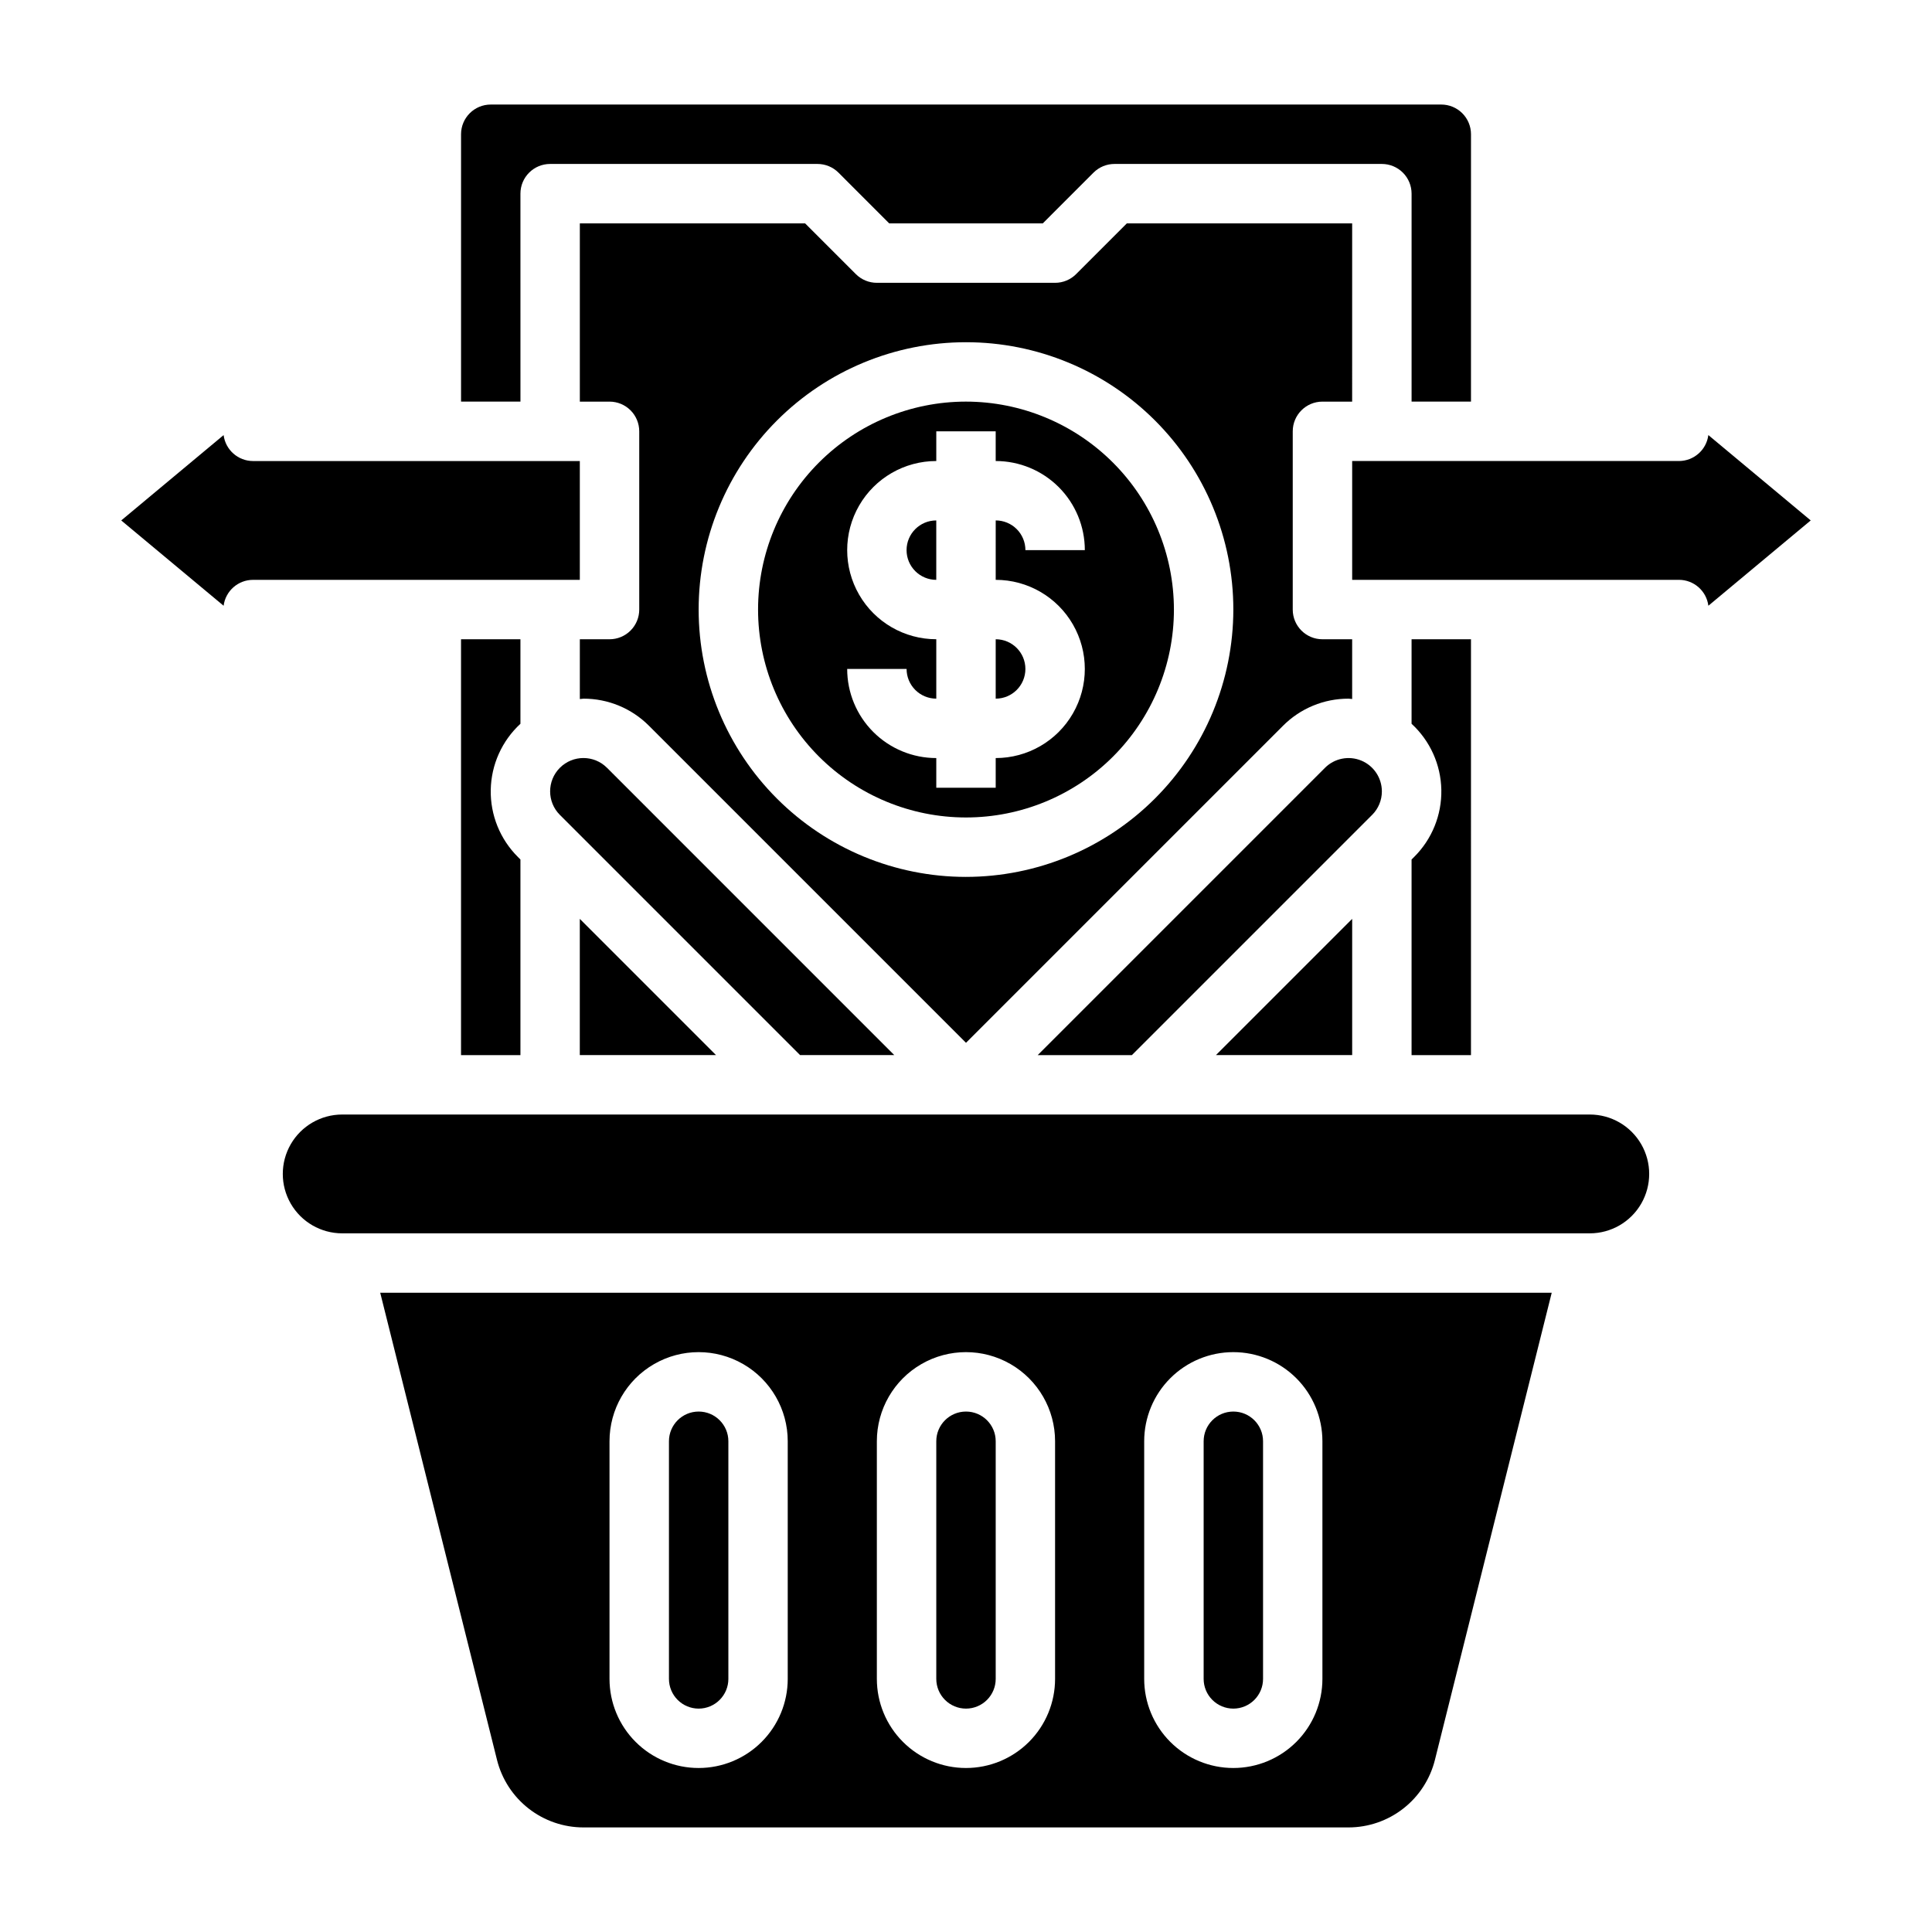
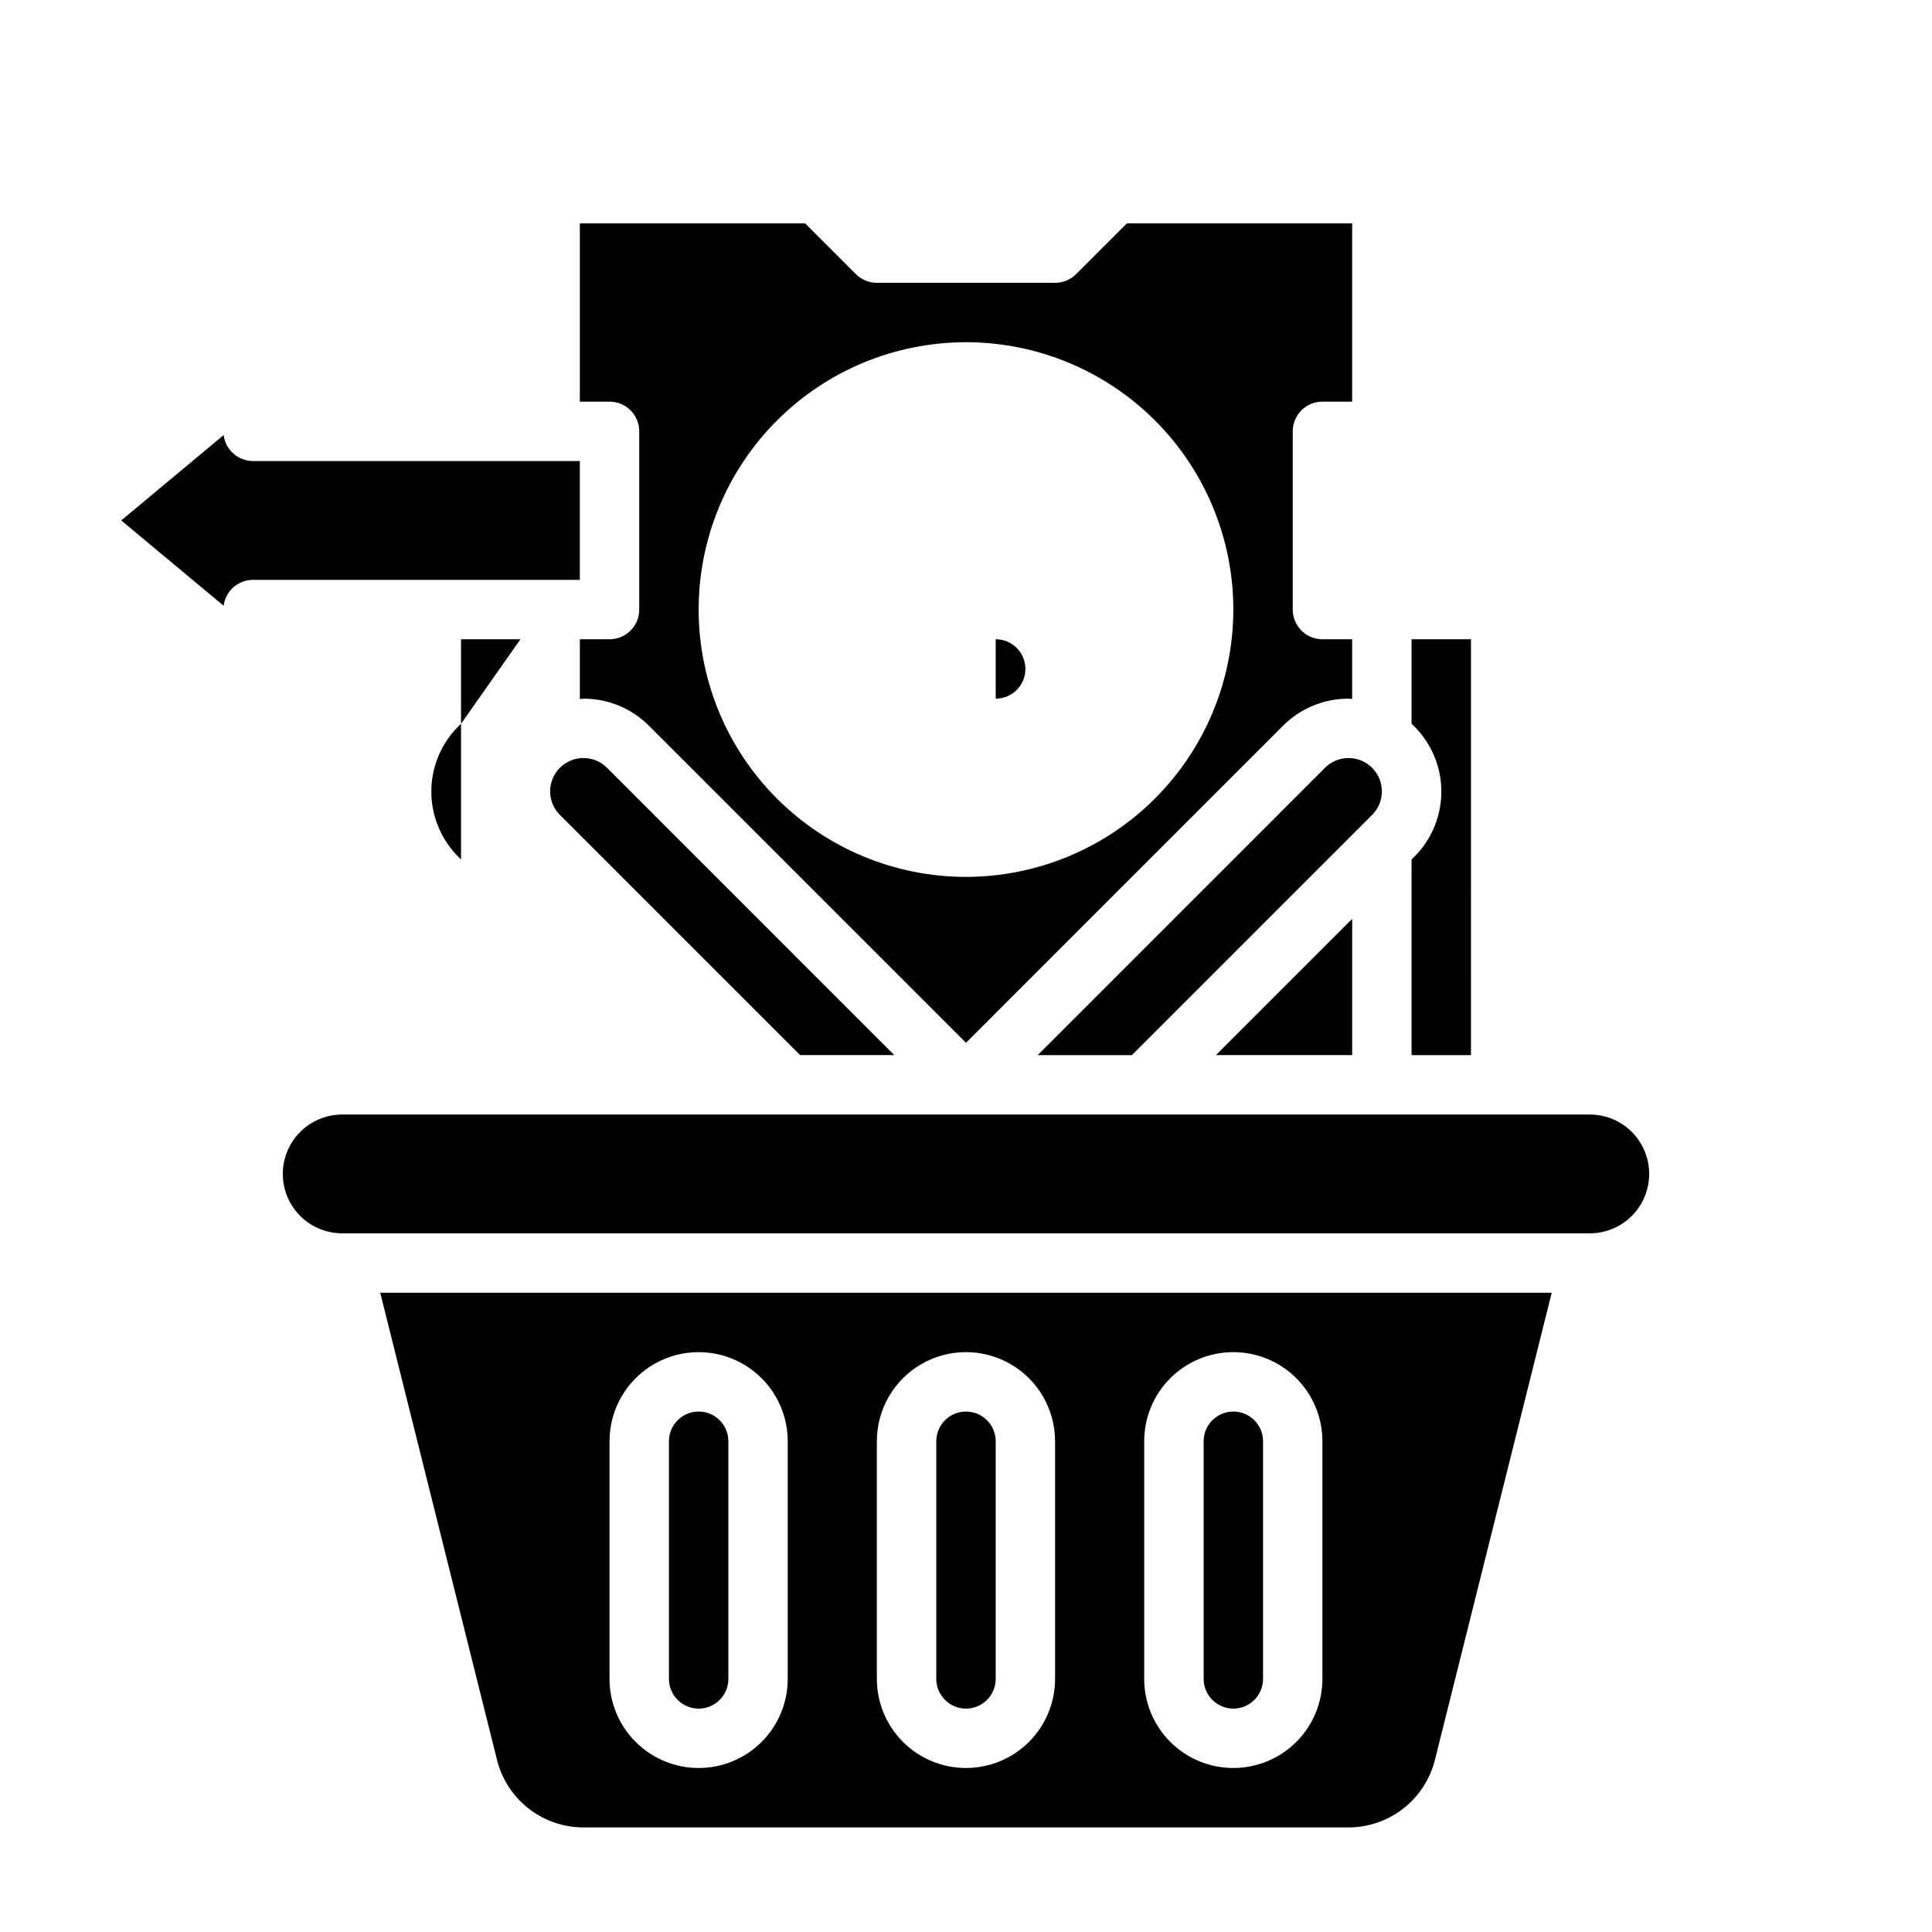
<svg xmlns="http://www.w3.org/2000/svg" fill="#000000" width="800px" height="800px" version="1.1" viewBox="144 144 512 512">
  <g>
    <path d="m297.66 266.18h-86.594c-3.961 0-7.305-2.945-7.809-6.875l-27.129 22.617 27.129 22.609c0.508-3.926 3.848-6.867 7.809-6.863h86.594z" />
-     <path d="m281.92 195.32c0-4.348 3.523-7.871 7.871-7.871h70.848c2.09 0 4.09 0.824 5.566 2.301l13.438 13.445h40.707l13.438-13.445c1.48-1.477 3.484-2.305 5.574-2.301h70.848c2.086 0 4.09 0.832 5.566 2.305 1.477 1.477 2.305 3.481 2.305 5.566v55.105h15.742l0.004-70.848c0-2.09-0.832-4.09-2.309-5.566s-3.477-2.305-5.566-2.305h-251.9c-4.348 0-7.871 3.523-7.871 7.871v70.848h15.742z" />
    <path d="m486.59 305.54v-47.234c0-4.348 3.523-7.871 7.871-7.871h7.871l0.004-47.23h-59.719l-13.438 13.438c-1.477 1.477-3.477 2.305-5.566 2.305h-47.23c-2.09 0.004-4.098-0.828-5.574-2.305l-13.438-13.438h-59.707v47.23h7.871c2.086 0 4.09 0.828 5.566 2.305 1.477 1.477 2.305 3.481 2.305 5.566v47.234c0 2.086-0.828 4.09-2.305 5.566-1.477 1.477-3.481 2.305-5.566 2.305h-7.871v15.84c0.324 0 0.629-0.094 0.961-0.094l-0.004-0.004c6.519-0.016 12.777 2.574 17.375 7.195l84.004 84.004 84-84.004c4.598-4.621 10.855-7.211 17.375-7.195 0.332 0 0.629 0.078 0.961 0.094v-15.836h-7.875c-4.348 0-7.871-3.523-7.871-7.871zm-86.59 70.848c-18.793 0-36.812-7.465-50.098-20.75-13.289-13.289-20.754-31.309-20.754-50.098 0-18.793 7.465-36.812 20.754-50.098 13.285-13.289 31.305-20.75 50.098-20.75 18.789 0 36.809 7.461 50.098 20.75 13.285 13.285 20.75 31.305 20.75 50.098-0.02 18.785-7.488 36.793-20.773 50.074-13.281 13.285-31.293 20.754-50.074 20.773z" />
-     <path d="m281.92 313.41h-15.742v110.21h15.742v-51.844l-0.676-0.676c-4.723-4.703-7.32-11.129-7.191-17.789 0.125-6.664 2.969-12.984 7.867-17.504z" />
-     <path d="m333.75 423.61-36.098-36.102v36.102z" />
+     <path d="m281.92 313.41h-15.742v110.21v-51.844l-0.676-0.676c-4.723-4.703-7.32-11.129-7.191-17.789 0.125-6.664 2.969-12.984 7.867-17.504z" />
    <path d="m380.99 423.61-76.129-76.137h-0.004c-3.445-3.449-9.035-3.449-12.484 0-3.445 3.449-3.445 9.039 0 12.484l63.652 63.652z" />
    <path d="m502.34 387.51-36.102 36.102h36.102z" />
    <path d="m407.87 329.15c4.348 0 7.871-3.523 7.871-7.871s-3.523-7.871-7.871-7.871z" />
-     <path d="m384.25 289.79c0 2.09 0.828 4.09 2.305 5.566 1.477 1.477 3.481 2.309 5.566 2.309v-15.746c-4.348 0-7.871 3.523-7.871 7.871z" />
    <path d="m510.21 353.72c-0.004-3.57-2.156-6.789-5.453-8.156-3.301-1.363-7.098-0.609-9.621 1.914l-76.133 76.137h24.961l63.652-63.652h0.004c1.66-1.652 2.594-3.898 2.59-6.242z" />
-     <path d="m400 250.43c-14.617 0-28.633 5.805-38.965 16.141-10.336 10.332-16.141 24.348-16.141 38.965 0 14.613 5.805 28.629 16.141 38.965 10.332 10.332 24.348 16.137 38.965 16.137 14.613 0 28.629-5.805 38.965-16.137 10.332-10.336 16.137-24.352 16.137-38.965-0.016-14.609-5.828-28.617-16.156-38.945-10.332-10.332-24.336-16.145-38.945-16.16zm7.871 47.23v0.004c8.438 0 16.234 4.5 20.453 11.805 4.219 7.309 4.219 16.312 0 23.617-4.219 7.309-12.016 11.809-20.453 11.809v7.871h-15.746v-7.871c-6.262 0-12.27-2.488-16.699-6.918-4.426-4.43-6.914-10.434-6.914-16.699h15.742c0 2.09 0.828 4.09 2.305 5.566 1.477 1.477 3.481 2.305 5.566 2.305v-15.742c-8.438 0-16.23-4.5-20.449-11.809-4.219-7.305-4.219-16.309 0-23.617 4.219-7.305 12.012-11.805 20.449-11.805v-7.875h15.742v7.871l0.004 0.004c6.262 0 12.27 2.488 16.699 6.914 4.43 4.43 6.918 10.438 6.918 16.699h-15.746c0-2.086-0.828-4.09-2.305-5.566-1.477-1.477-3.481-2.305-5.566-2.305z" />
    <path d="m329.15 596.8c2.09 0 4.094-0.832 5.566-2.309 1.477-1.477 2.309-3.477 2.309-5.566v-62.977c0-4.348-3.527-7.871-7.875-7.871-4.348 0-7.871 3.523-7.871 7.871v62.977c0 2.09 0.832 4.09 2.305 5.566 1.477 1.477 3.481 2.309 5.566 2.309z" />
    <path d="m275.71 610.39c1.277 5.109 4.227 9.648 8.379 12.891 4.152 3.242 9.27 5.004 14.535 5.004h202.73c5.266 0 10.383-1.762 14.535-5.004 4.152-3.242 7.102-7.781 8.379-12.891l30.953-123.8h-310.46zm195.13-108.06c6.262 0 12.27 2.488 16.699 6.914 4.43 4.43 6.914 10.438 6.914 16.699v62.977c0 6.266-2.484 12.273-6.914 16.699-4.43 4.43-10.438 6.918-16.699 6.918-6.266 0-12.27-2.488-16.699-6.918-4.43-4.426-6.918-10.434-6.918-16.699v-62.977c0-6.262 2.488-12.27 6.918-16.699 4.43-4.426 10.434-6.914 16.699-6.914zm-94.465 23.613c0-8.434 4.5-16.23 11.809-20.449 7.305-4.219 16.309-4.219 23.613 0 7.309 4.219 11.809 12.016 11.809 20.449v62.977c0 6.266-2.488 12.273-6.914 16.699-4.43 4.43-10.438 6.918-16.699 6.918-6.266 0-12.273-2.488-16.699-6.918-4.43-4.426-6.918-10.434-6.918-16.699zm-70.848 0c0-8.434 4.5-16.23 11.809-20.449 7.305-4.219 16.309-4.219 23.613 0 7.309 4.219 11.809 12.016 11.809 20.449v62.977c0 6.266-2.488 12.273-6.918 16.699-4.426 4.43-10.434 6.918-16.699 6.918-6.262 0-12.27-2.488-16.695-6.918-4.43-4.426-6.918-10.434-6.918-16.699z" />
    <path d="m565.31 439.36h-330.62c-5.625 0-10.824 3-13.637 7.871-2.812 4.871-2.812 10.871 0 15.746 2.812 4.871 8.012 7.871 13.637 7.871h330.62c5.625 0 10.82-3 13.633-7.871 2.812-4.875 2.812-10.875 0-15.746-2.812-4.871-8.008-7.871-13.633-7.871z" />
    <path d="m400 596.8c2.086 0 4.09-0.832 5.566-2.309 1.477-1.477 2.305-3.477 2.305-5.566v-62.977c0-4.348-3.523-7.871-7.871-7.871s-7.875 3.523-7.875 7.871v62.977c0 2.09 0.832 4.09 2.309 5.566 1.477 1.477 3.477 2.309 5.566 2.309z" />
    <path d="m470.85 596.8c2.086 0 4.09-0.832 5.566-2.309 1.477-1.477 2.305-3.477 2.305-5.566v-62.977c0-4.348-3.523-7.871-7.871-7.871s-7.871 3.523-7.871 7.871v62.977c0 2.09 0.828 4.09 2.305 5.566 1.477 1.477 3.477 2.309 5.566 2.309z" />
-     <path d="m596.73 259.3c-0.5 3.926-3.84 6.871-7.801 6.875h-86.59v31.488h86.59c3.961-0.004 7.305 2.938 7.809 6.863l27.121-22.609z" />
    <path d="m518.08 371.78v51.836h15.742l0.004-110.21h-15.746v22.402c4.91 4.512 7.758 10.836 7.887 17.5 0.129 6.668-2.477 13.094-7.207 17.793z" />
  </g>
</svg>